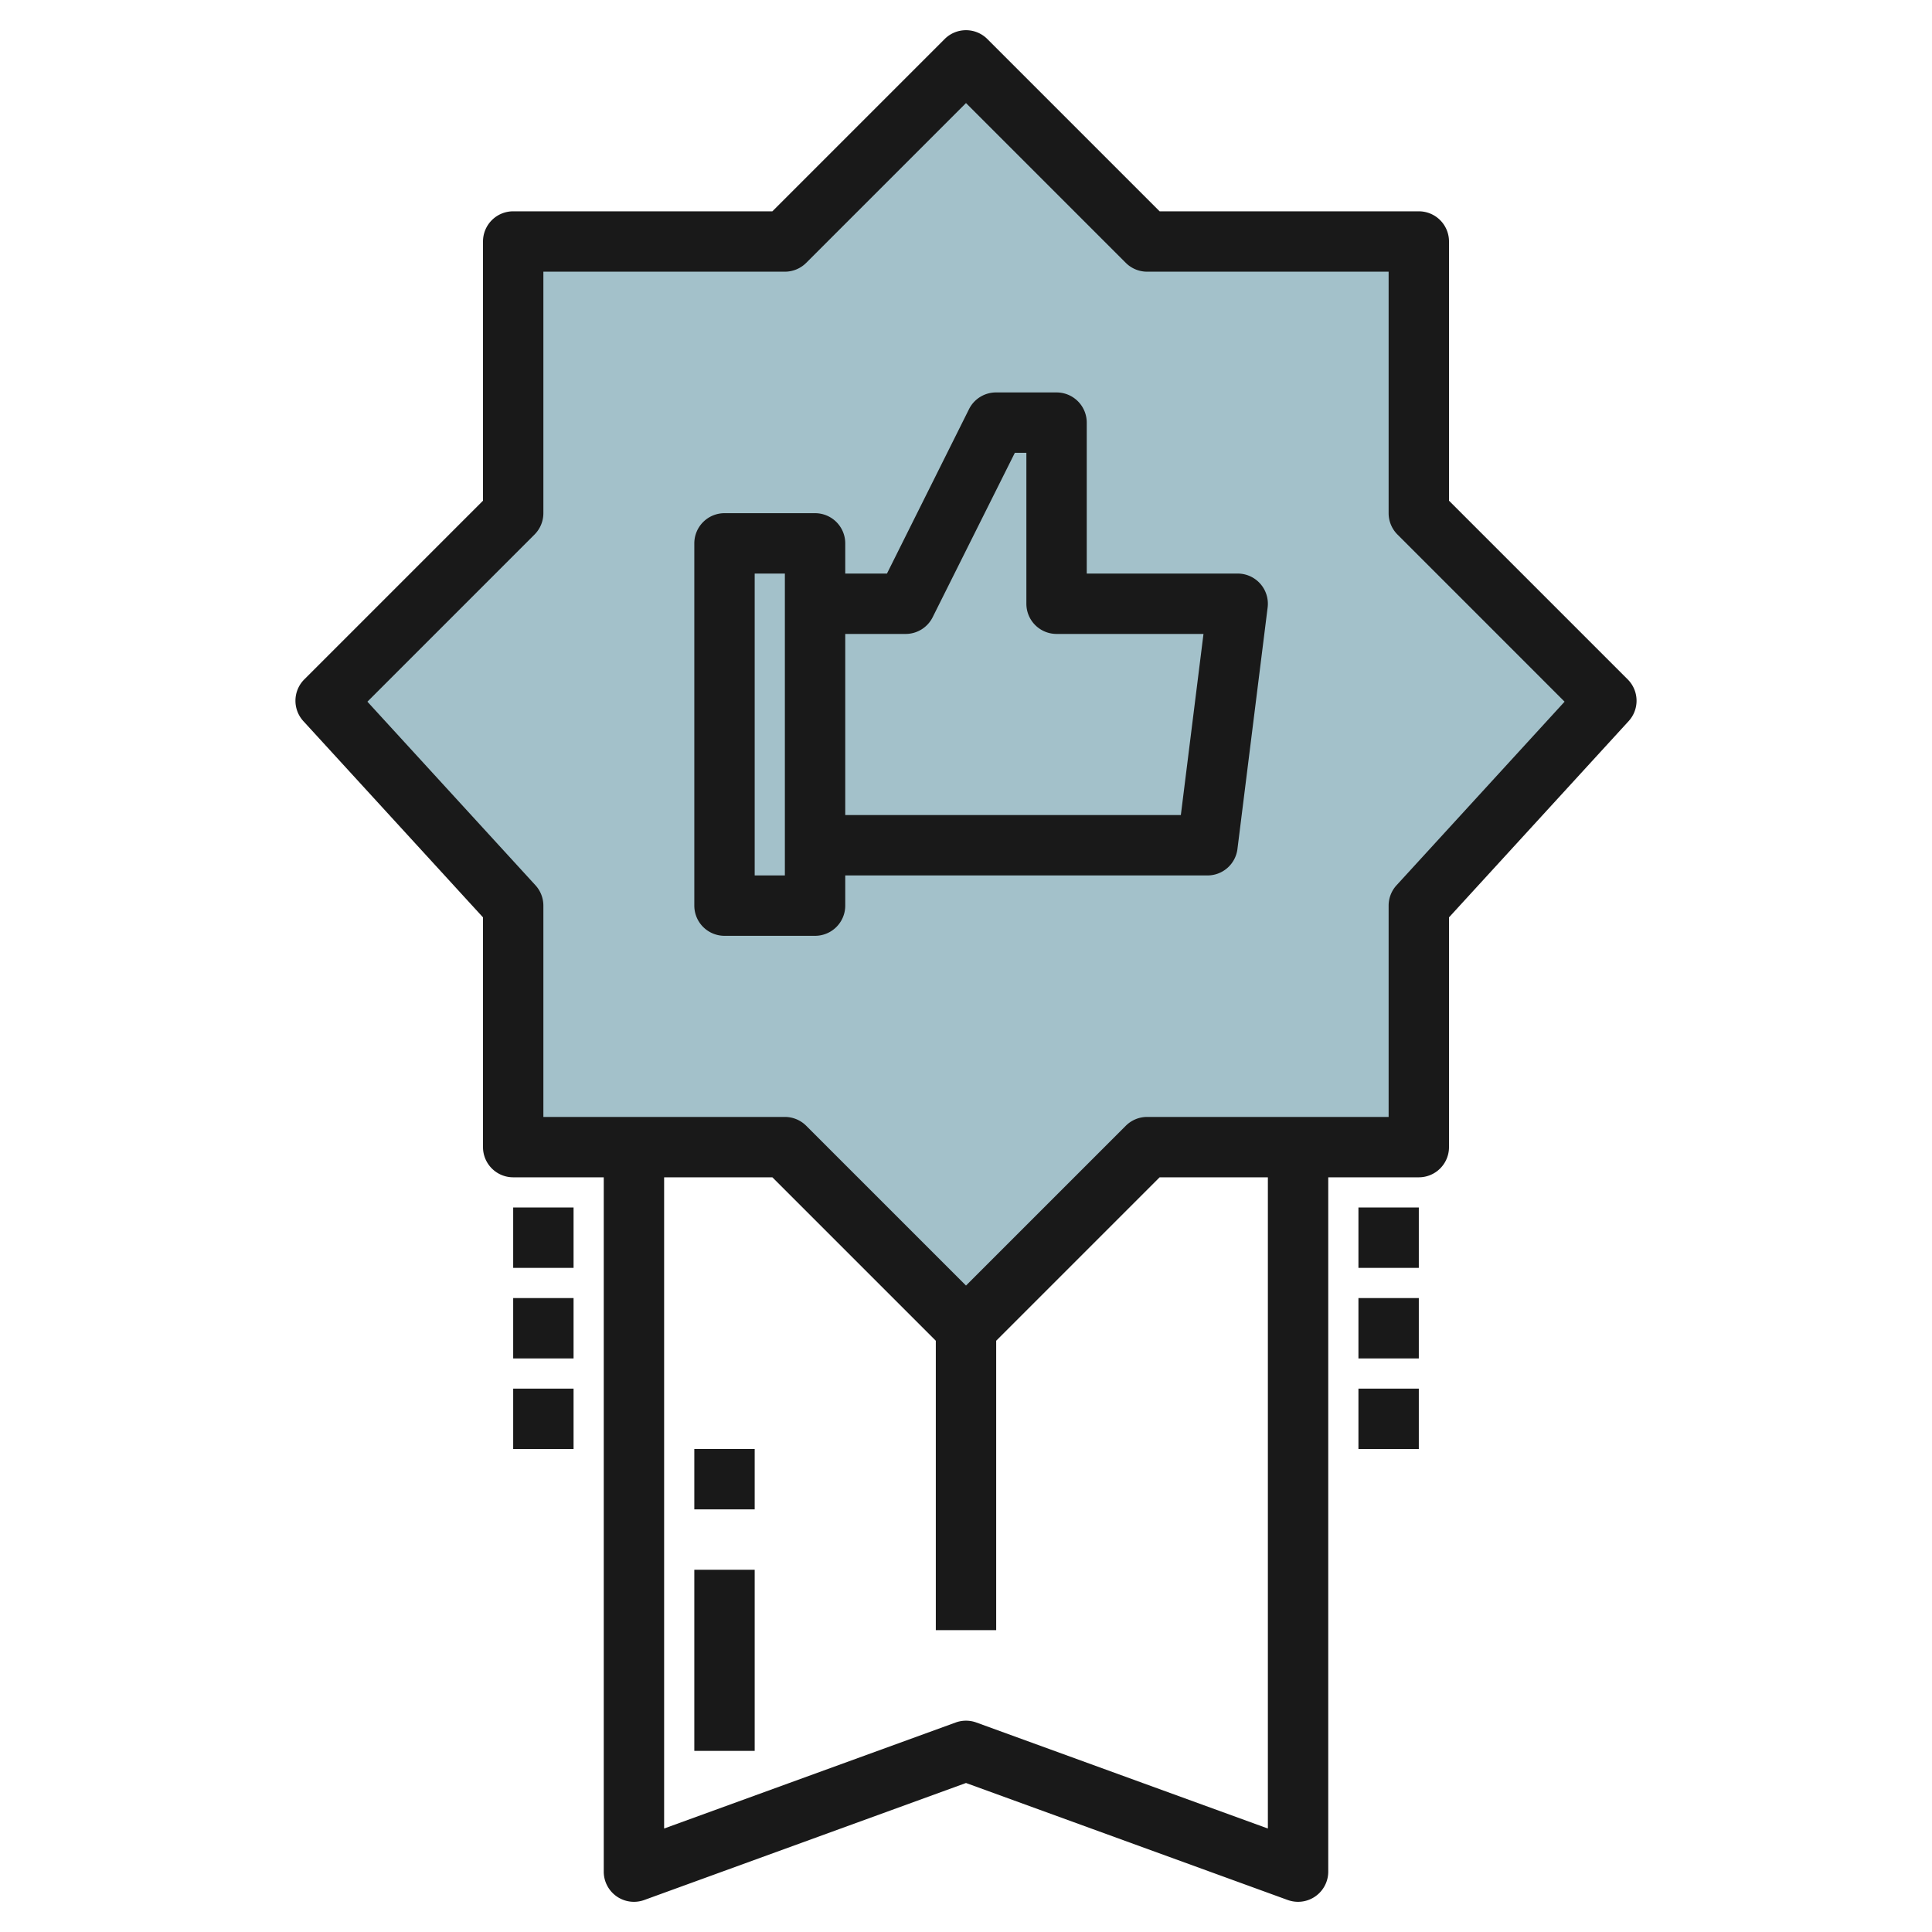
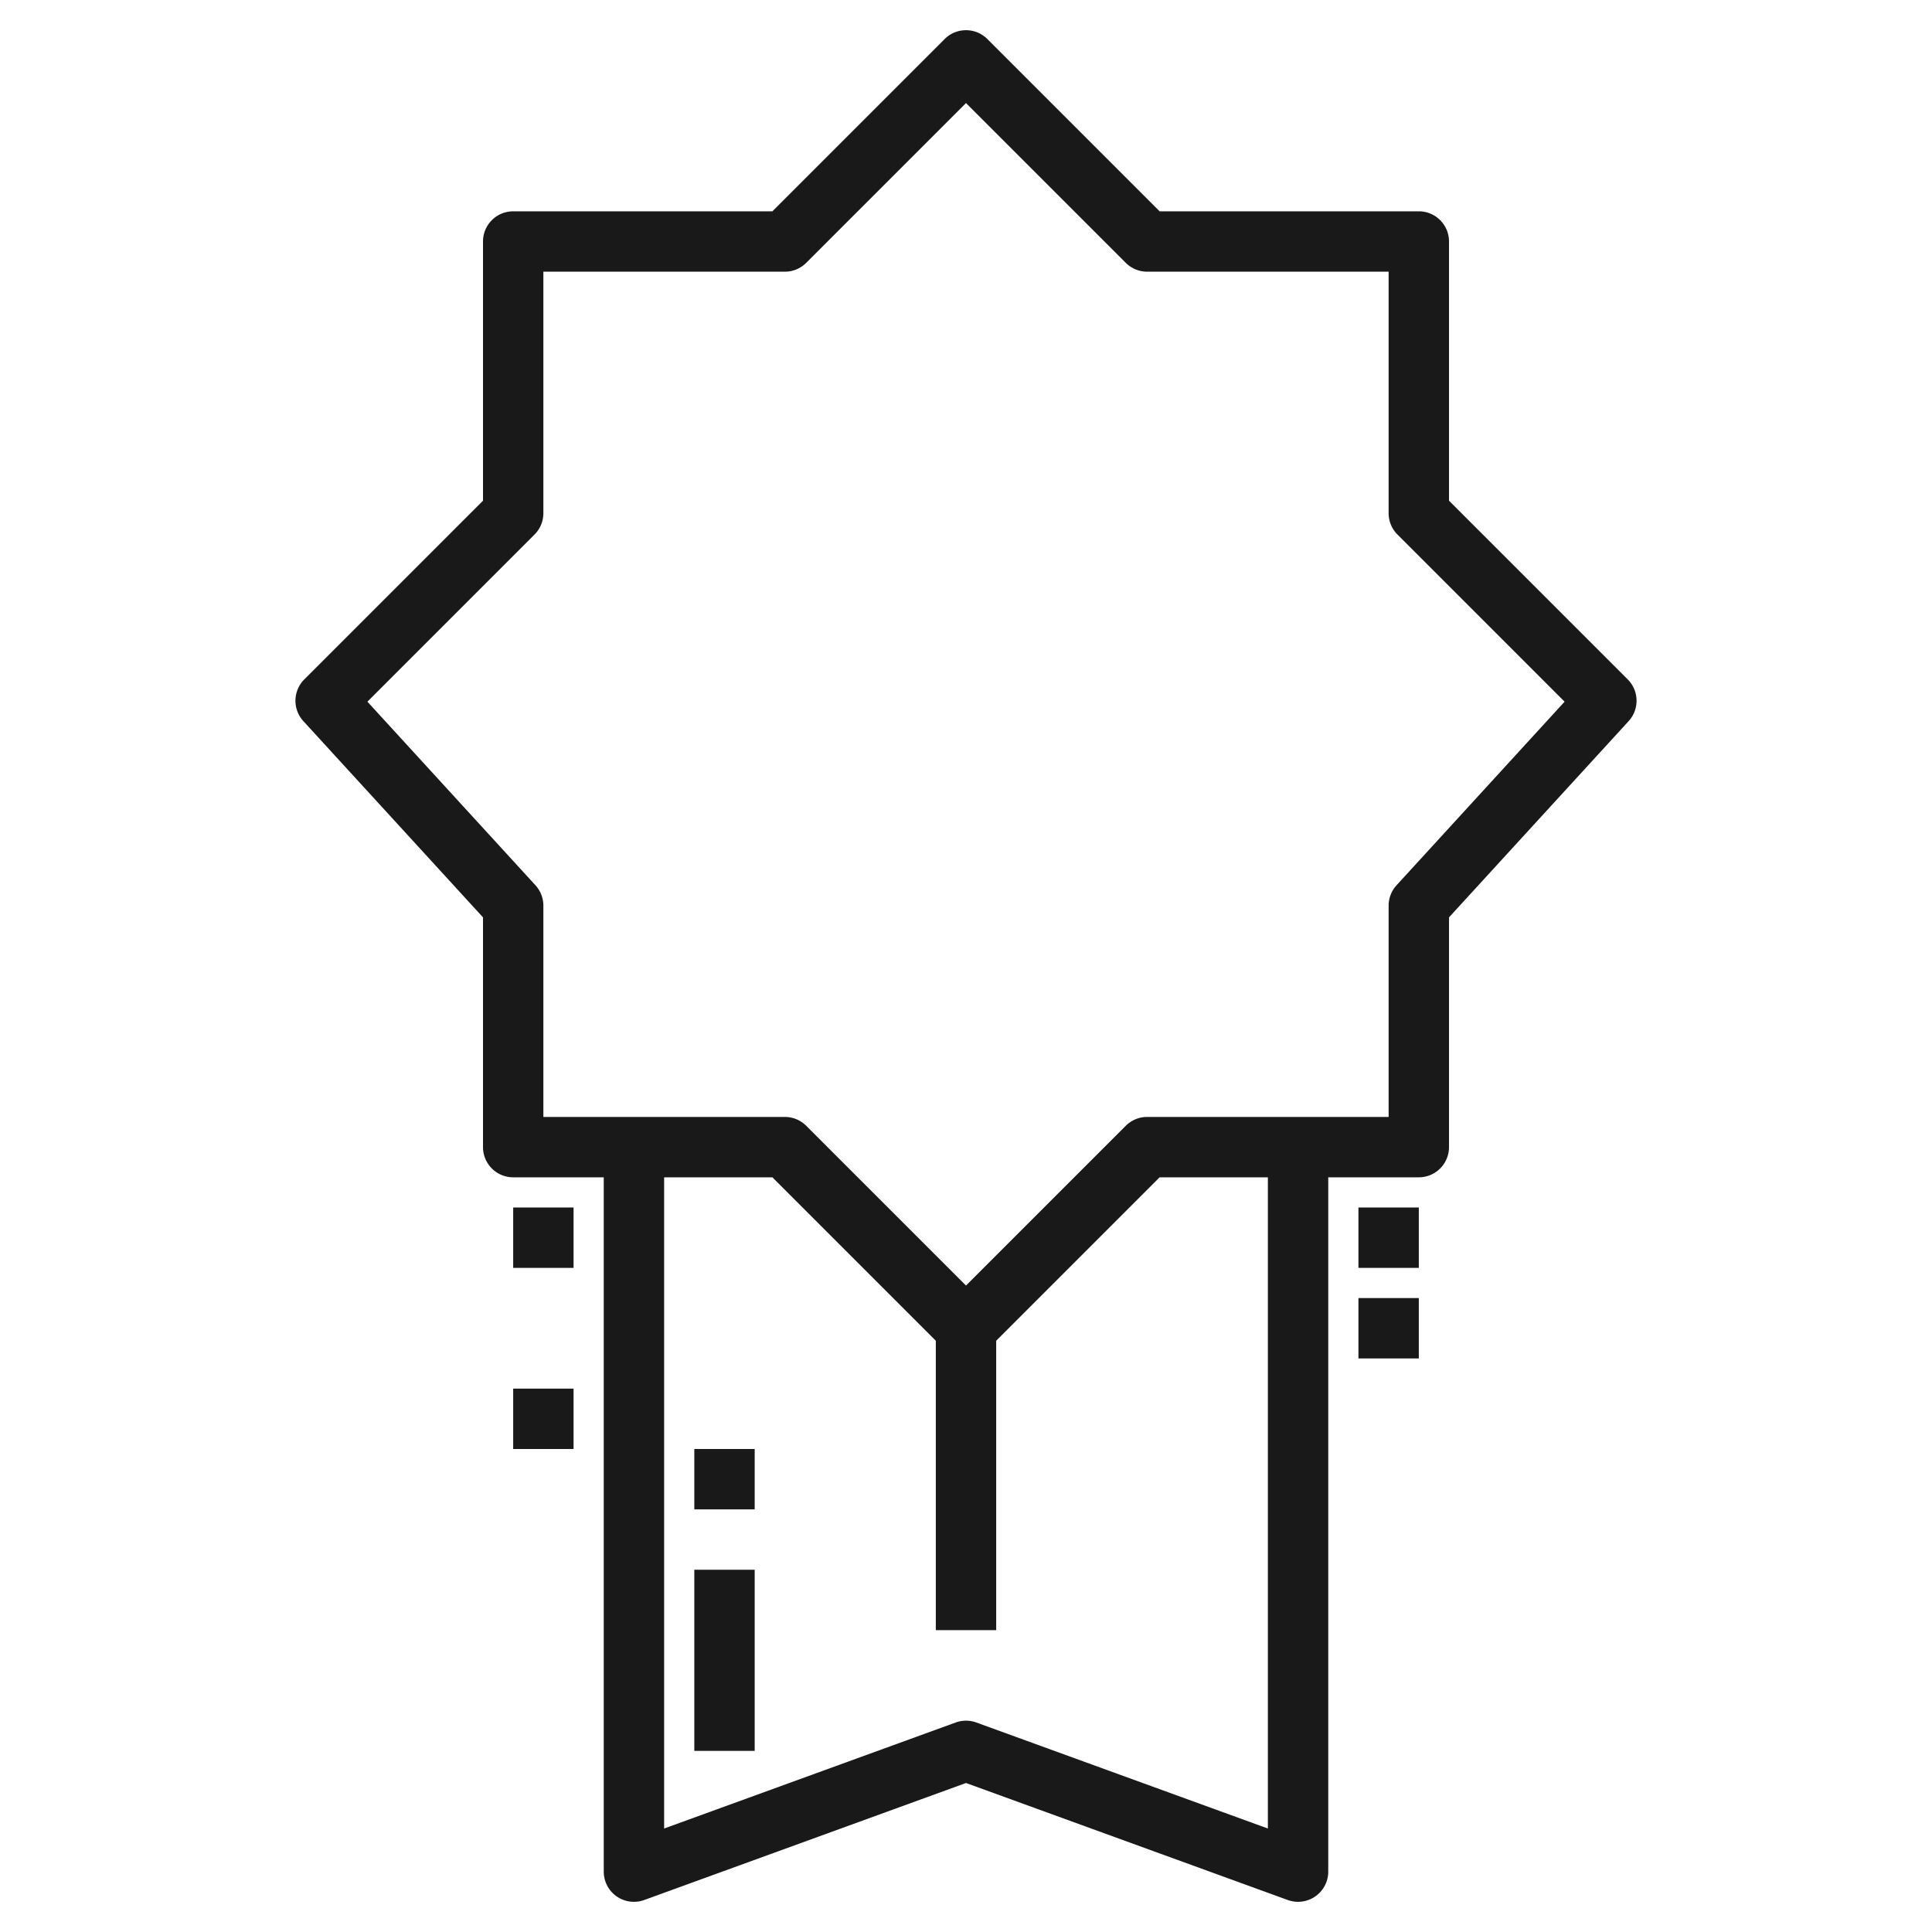
<svg xmlns="http://www.w3.org/2000/svg" id="Artboard_30" height="512" viewBox="0 0 64 64" width="512" data-name="Artboard 30">
-   <path d="m46.999 30 6.213-6.787-6.213-6.213v-9h-9l-6-6-6 6h-9v9l-6.213 6.213 6.213 6.787v8h9l6 6 6-6h9z" fill="#a3c1ca" />
  <g fill="#191919">
    <path d="m16 30.389v7.611a1 1 0 0 0 1 1h3v23a1 1 0 0 0 1.342.94l10.658-3.876 10.658 3.876a1.014 1.014 0 0 0 .342.06 1 1 0 0 0 1-1v-23h3a1 1 0 0 0 1-1v-7.611l5.95-6.5a1 1 0 0 0 -.03-1.383l-5.92-5.92v-8.586a1 1 0 0 0 -1-1h-8.586l-5.707-5.707a1 1 0 0 0 -1.414 0l-5.707 5.707h-8.586a1 1 0 0 0 -1 1v8.586l-5.92 5.92a1 1 0 0 0 -.03 1.383zm26 30.183-9.658-3.512a1 1 0 0 0 -.684 0l-9.658 3.512v-21.572h3.586l5.414 5.414v9.586h2v-9.586l5.414-5.414h3.586zm-24.293-42.865a1 1 0 0 0 .293-.707v-8h8a1 1 0 0 0 .707-.293l5.293-5.293 5.293 5.293a1 1 0 0 0 .707.293h8v8a1 1 0 0 0 .293.707l5.536 5.537-5.566 6.081a1 1 0 0 0 -.263.675v7h-8a1 1 0 0 0 -.707.293l-5.293 5.293-5.293-5.293a1 1 0 0 0 -.707-.293h-8v-7a1 1 0 0 0 -.263-.675l-5.566-6.081z" />
    <path d="m23 48h2v2h-2z" />
    <path d="m23 52h2v6h-2z" />
-     <path d="m24 31h3a1 1 0 0 0 1-1v-1h12a1 1 0 0 0 .992-.876l1-8a1 1 0 0 0 -.992-1.124h-5v-5a1 1 0 0 0 -1-1h-2a1 1 0 0 0 -.9.553l-2.718 5.447h-1.382v-1a1 1 0 0 0 -1-1h-3a1 1 0 0 0 -1 1v12a1 1 0 0 0 1 1zm6-10a1 1 0 0 0 .895-.553l2.723-5.447h.382v5a1 1 0 0 0 1 1h4.867l-.75 6h-11.117v-6zm-5-2h1v10h-1z" />
    <path d="m17 46h2v2h-2z" />
-     <path d="m17 43h2v2h-2z" />
    <path d="m17 40h2v2h-2z" />
-     <path d="m45 46h2v2h-2z" />
    <path d="m45 43h2v2h-2z" />
    <path d="m45 40h2v2h-2z" />
  </g>
</svg>